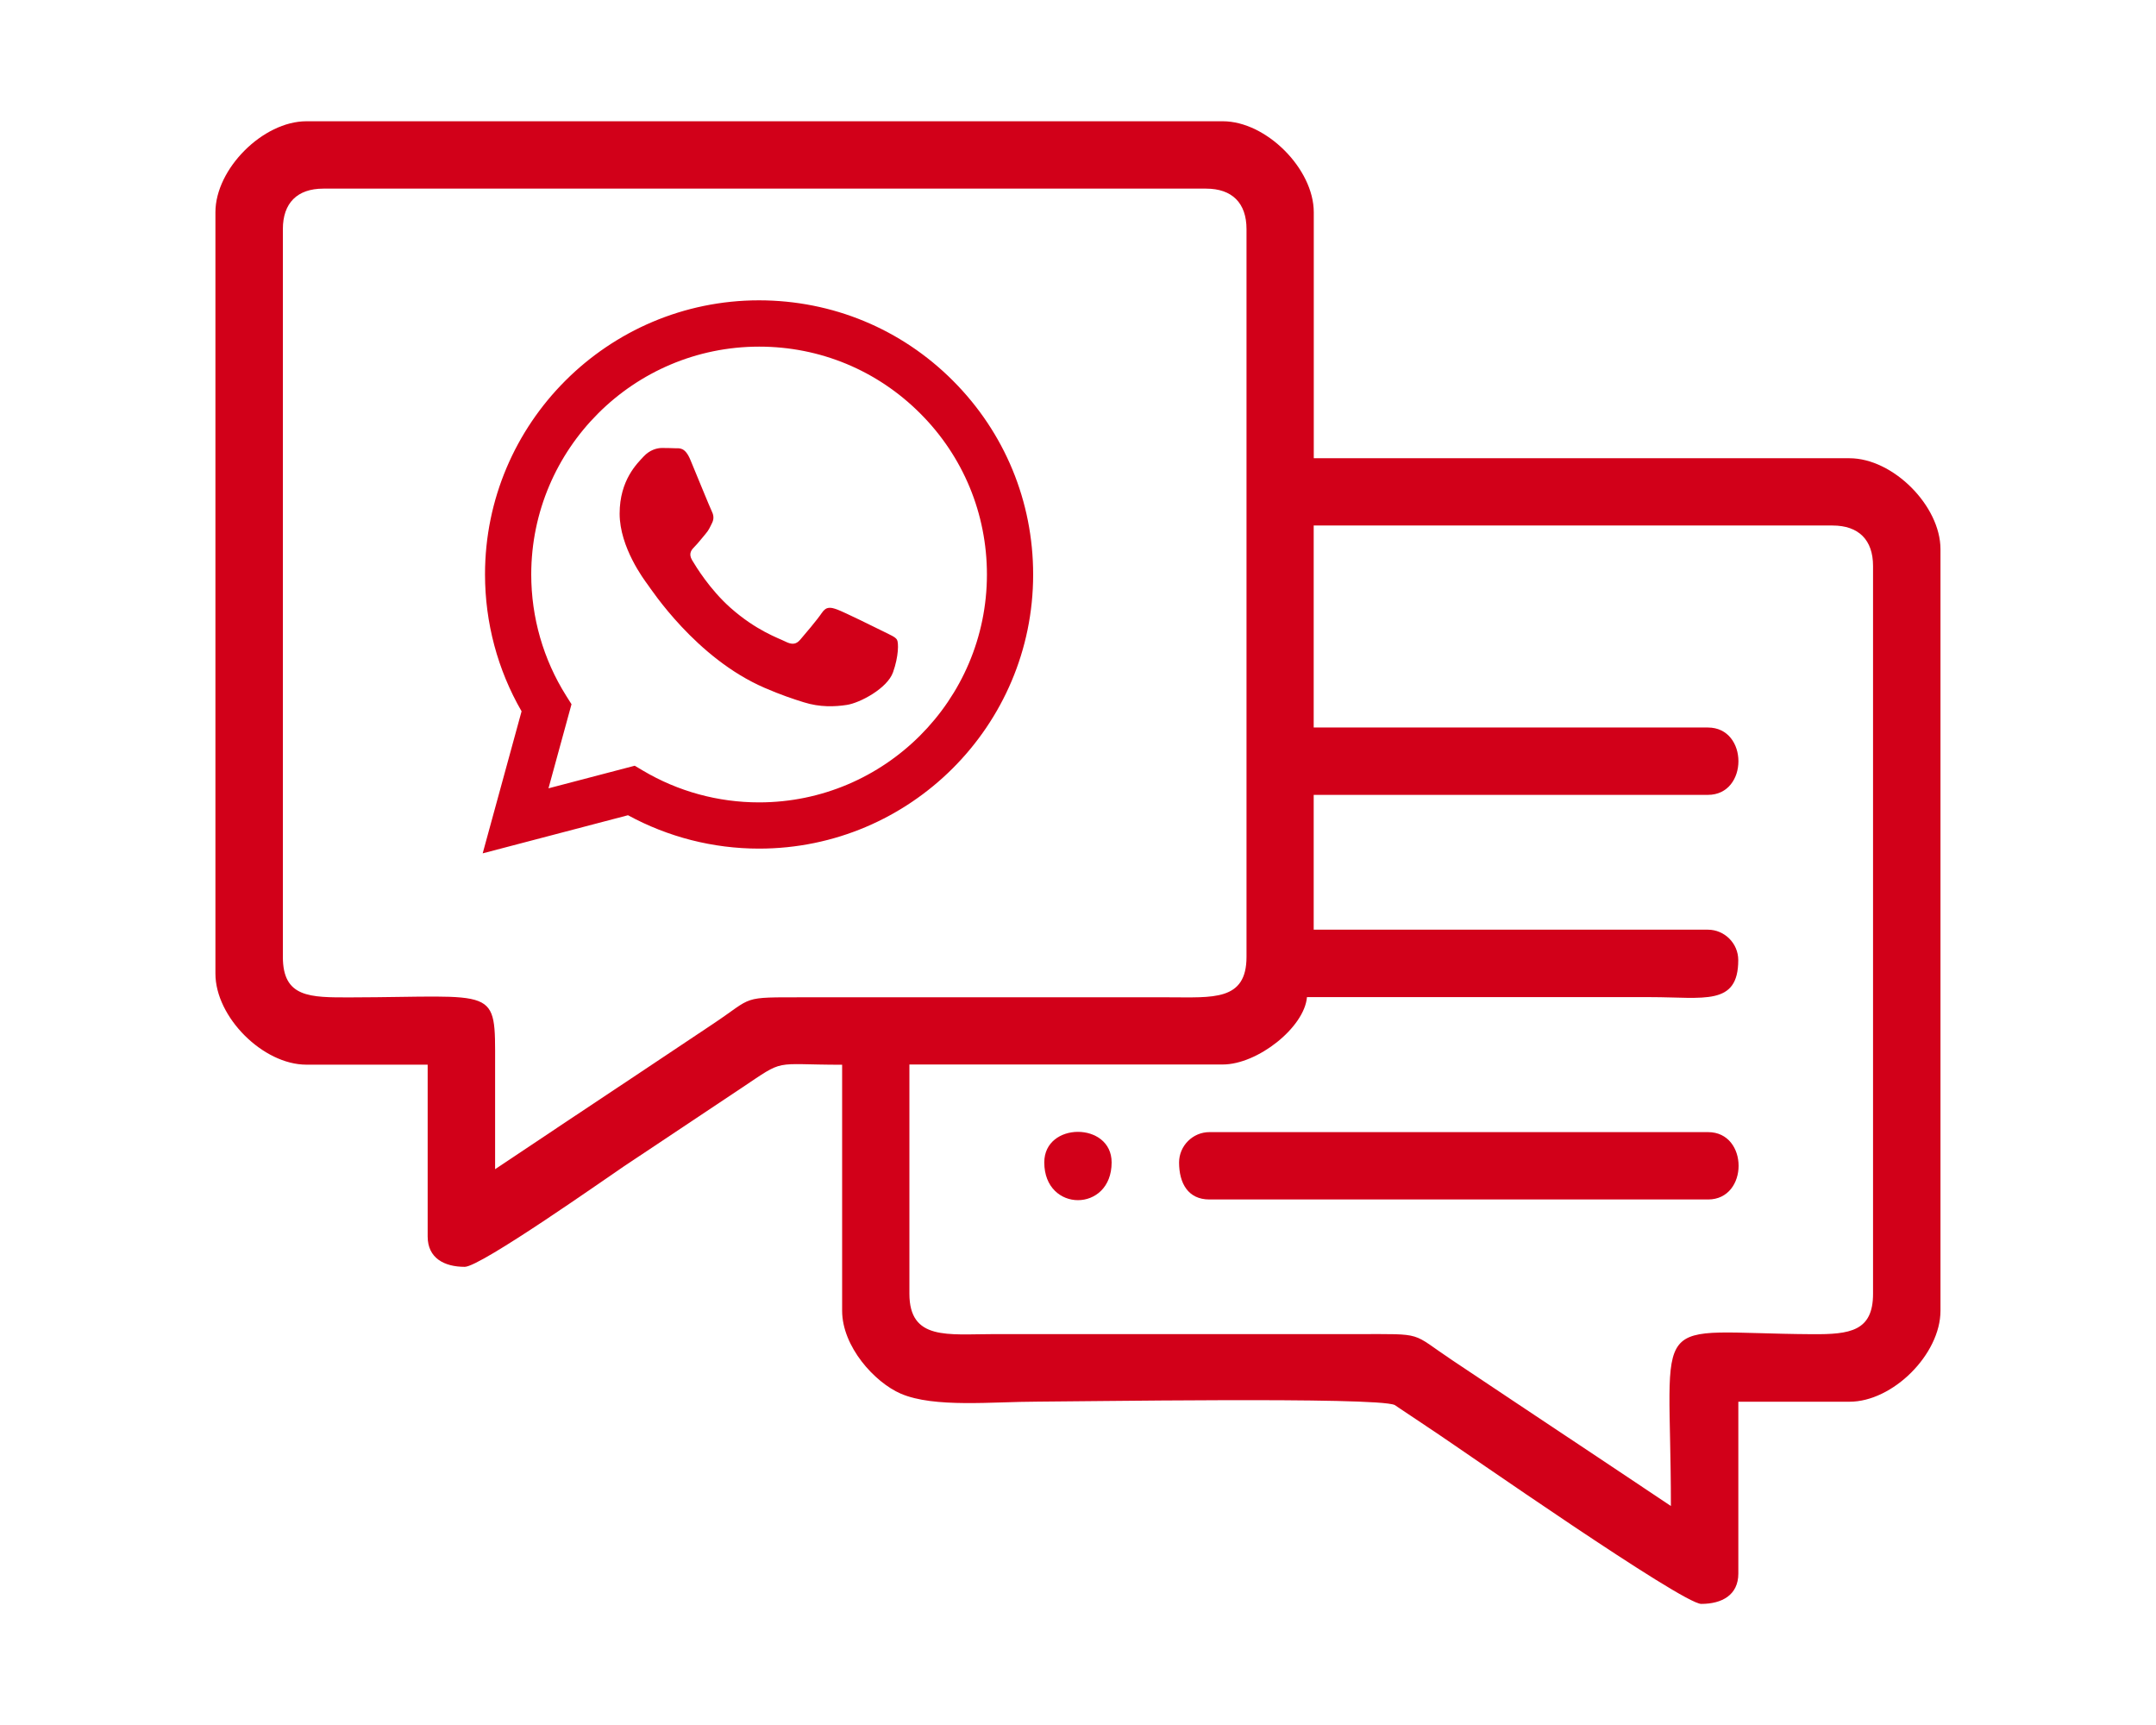
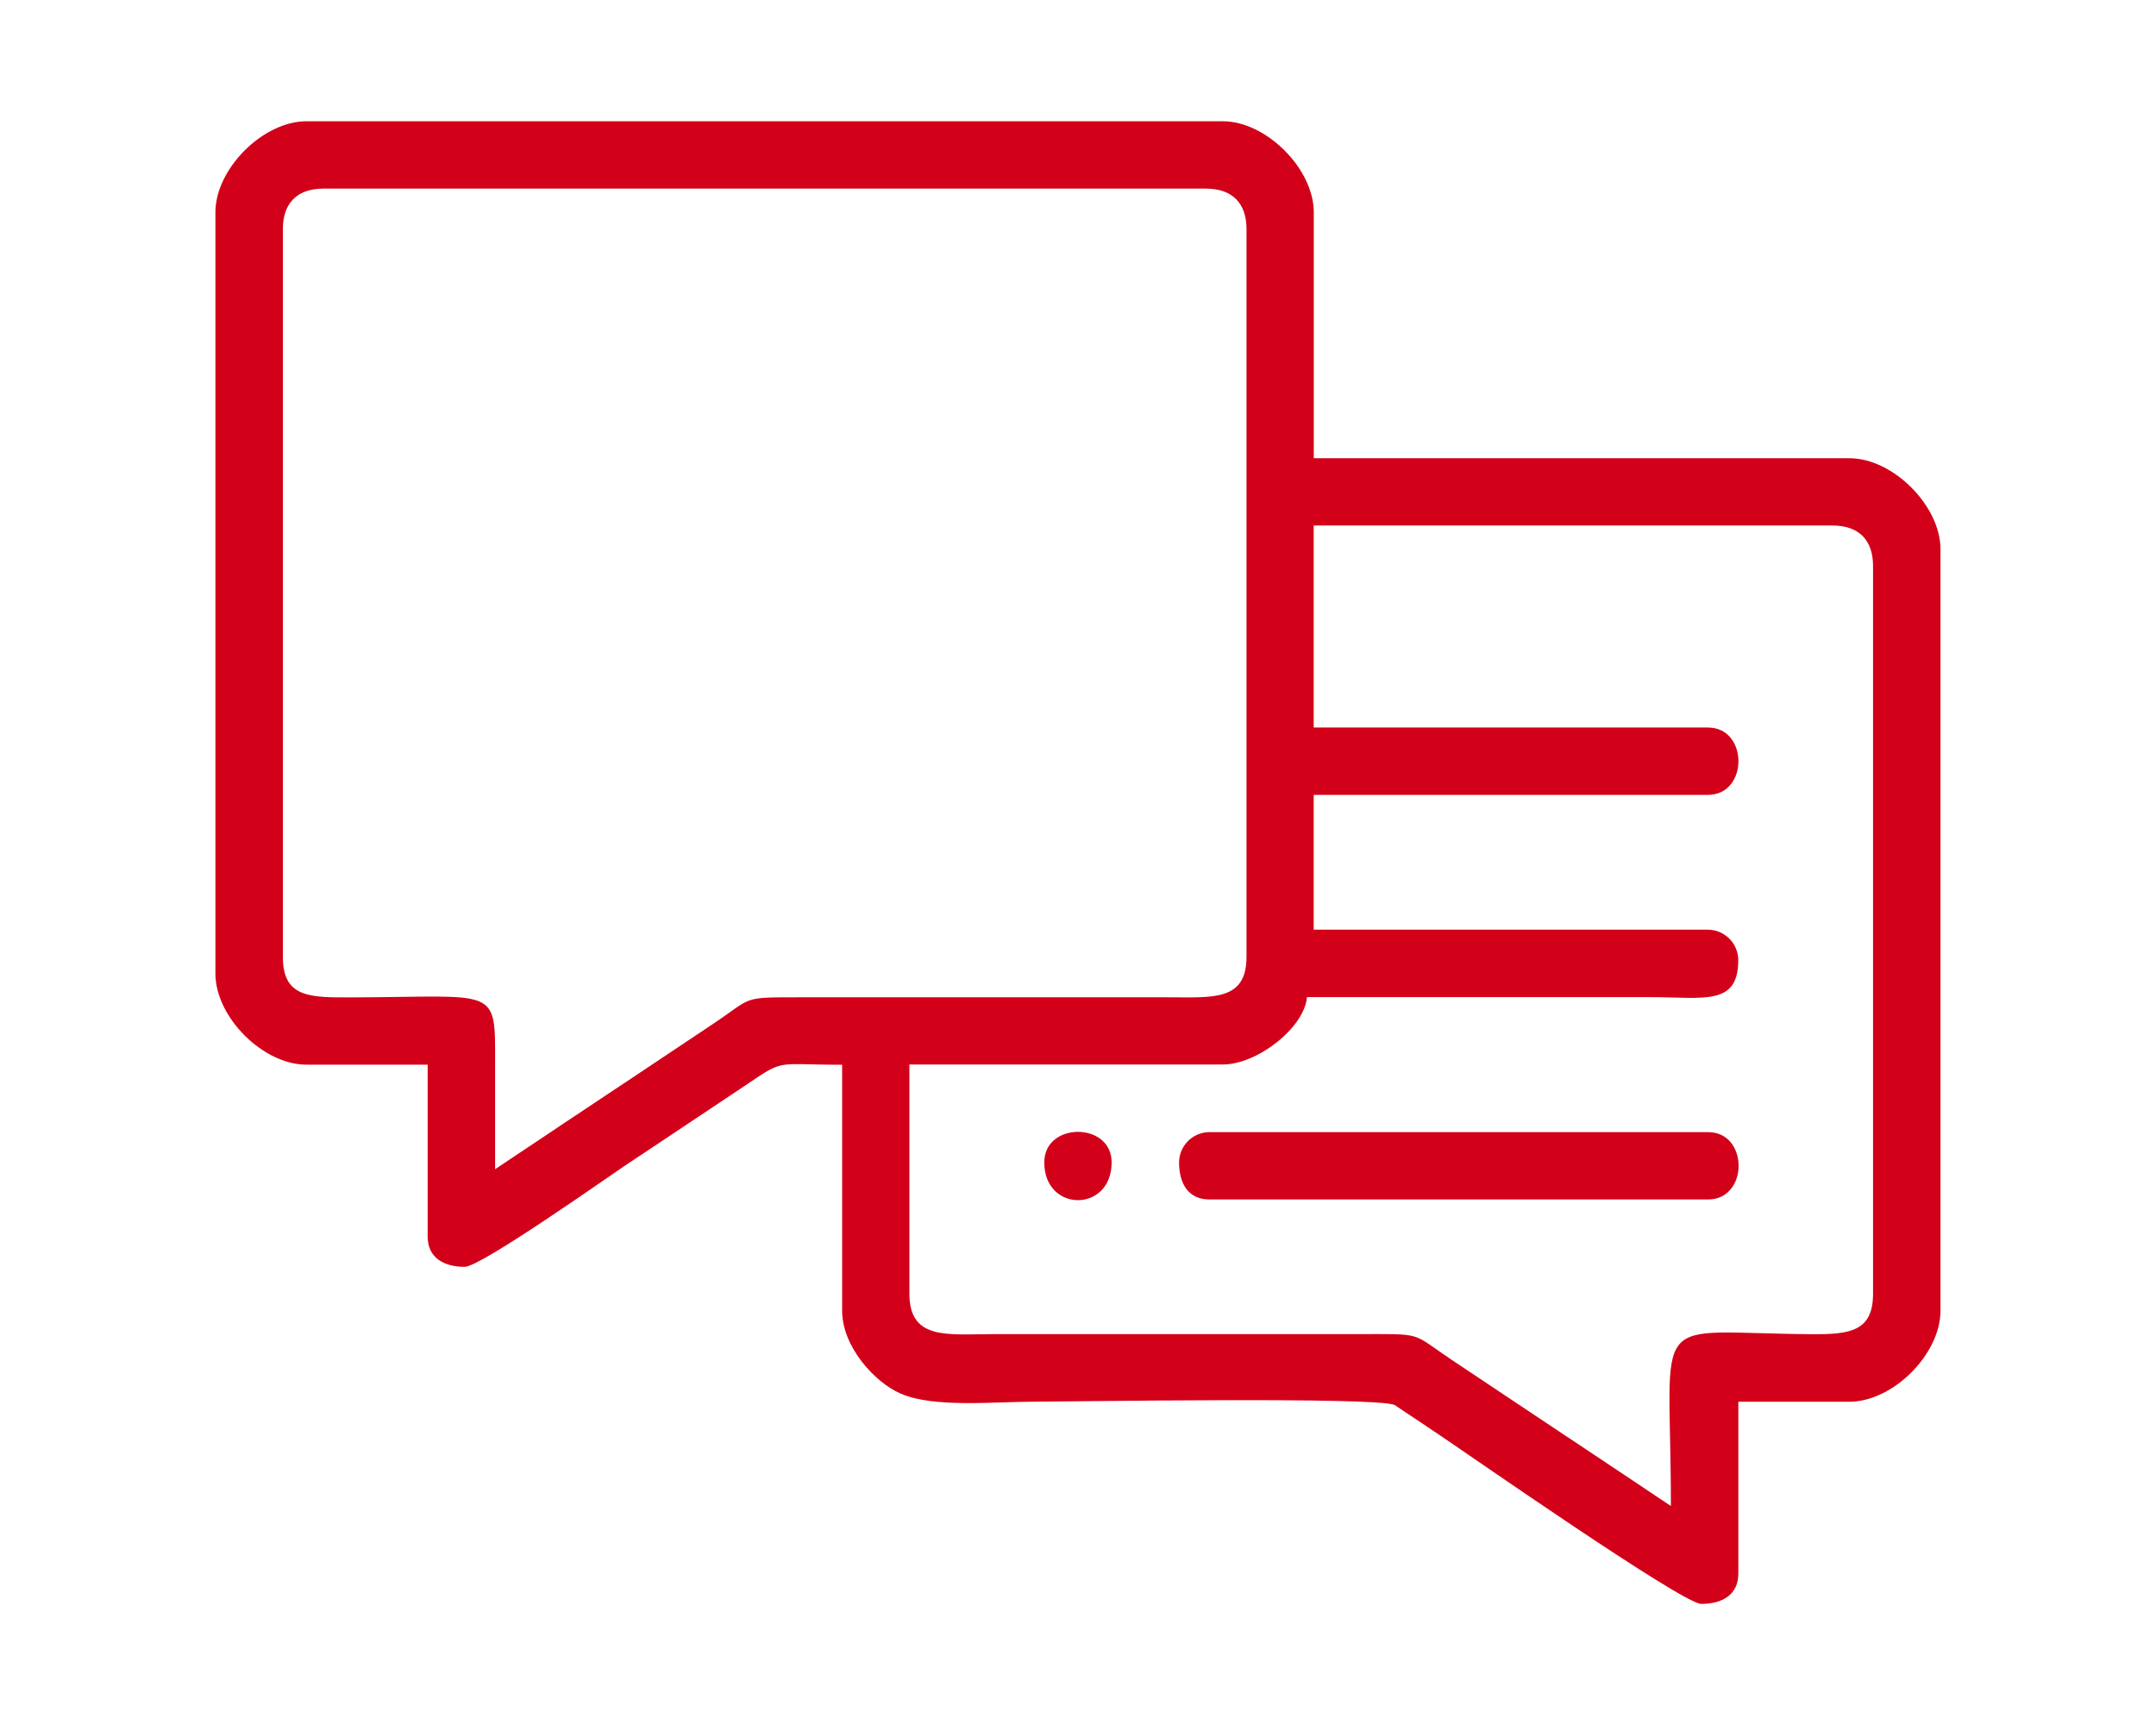
<svg xmlns="http://www.w3.org/2000/svg" xml:space="preserve" width="250mm" height="200mm" version="1.0" style="shape-rendering:geometricPrecision; text-rendering:geometricPrecision; image-rendering:optimizeQuality; fill-rule:evenodd; clip-rule:evenodd" viewBox="0 0 25000 20000">
  <defs>
    <style type="text/css">
   
    .fil1 {fill:none}
    .fil0 {fill:#D20019}
   
  </style>
    <clipPath id="id0">
      <path d="M0 0l25000 0 0 20000 -25000 0 0 -20000z" />
    </clipPath>
  </defs>
  <g id="Layer_x0020_1">
    <g>
  </g>
    <g style="clip-path:url(#id0)">
      <g>
        <g id="_2519028764976">
          <g>
            <path class="fil0" d="M3280 11094l0 -8438c0,-302 167,-469 469,-469l10236 0c302,0 469,167 469,469l0 8438c0,515 -392,469 -899,469l-4219 0c-759,0 -587,-12 -1063,305 -291,194 -553,369 -844,563 -571,380 -1125,748 -1688,1125 0,-404 0,-807 0,-1211 1,-924 40,-785 -1680,-781 -468,1 -781,3 -781,-469zm11954 -5001l6016 0c302,0 469,167 469,469l0 8438c0,434 -266,472 -703,469 -1941,-11 -1641,-323 -1641,1992 -563,-377 -1117,-745 -1688,-1125 -291,-194 -553,-369 -844,-563 -495,-330 -314,-305 -1102,-305l-4219 0c-530,0 -977,77 -977,-469l0 -2657 3633 0c405,0 947,-430 977,-781l3985 0c618,0 1016,106 1016,-430 0,-193 -159,-352 -352,-352l-4571 0 0 -1563 4571 0c472,0 472,-781 0,-781l-4571 0 0 -2344zm-12736 -3633l0 8829c0,503 551,1055 1055,1055l1406 0 0 1992c0,250 191,352 430,352 186,0 1667,-1046 1844,-1164l1360 -906c524,-350 350,-273 1172,-273l0 2852c0,415 375,829 679,961 388,168 1069,93 1586,93 419,0 3937,-58 4142,39l492 329c290,193 2845,1977 3063,1977 239,0 430,-102 430,-352l0 -1992 1289 0c503,0 1055,-551 1055,-1055l0 -8829c0,-504 -551,-1055 -1055,-1055l-6212 0 0 -2852c0,-503 -551,-1055 -1055,-1055l-10626 0c-503,0 -1055,551 -1055,1055z" />
            <path class="fil0" d="M13672 13477c0,239 102,430 352,430l5782 0c472,0 472,-781 0,-781l-5782 0c-193,0 -352,159 -352,352z" />
            <path class="fil0" d="M12109 13477c0,584 781,584 781,0 0,-472 -781,-472 -781,0z" />
          </g>
-           <path class="fil0" d="M11050 4414c-600,-601 -1398,-931 -2248,-932 -1752,0 -3178,1425 -3178,3177 0,560 146,1107 424,1588l-451 1647 1685 -442c464,253 987,387 1519,387l1 0c1752,0 3178,-1425 3178,-3177 0,-849 -330,-1647 -930,-2248zm-2248 4889l-1 0c-474,0 -939,-127 -1345,-368l-96 -57 -1000 262 267 -975 -63 -100c-264,-420 -404,-906 -404,-1405 1,-1456 1186,-2641 2643,-2641 706,0 1369,275 1868,775 499,499 773,1163 773,1868 -1,1456 -1186,2641 -2642,2641zm1449 -1978c-79,-40 -470,-232 -543,-258 -73,-26 -126,-40 -179,40 -53,79 -205,258 -251,311 -46,53 -93,60 -172,20 -79,-40 -335,-124 -639,-394 -236,-211 -395,-471 -442,-550 -46,-79 -5,-122 35,-162 36,-36 79,-93 119,-139 40,-46 53,-79 79,-132 26,-53 13,-99 -7,-139 -20,-40 -179,-431 -245,-589 -64,-155 -130,-134 -179,-136 -46,-2 -99,-3 -152,-3 -53,0 -139,20 -212,99 -73,79 -278,272 -278,662 0,391 285,768 324,821 40,53 560,855 1357,1199 189,82 337,131 453,167 190,60 363,52 500,31 153,-23 470,-192 536,-378 66,-185 66,-344 46,-378 -20,-33 -73,-53 -152,-93z" />
        </g>
      </g>
    </g>
    <polygon class="fil1" points="0,0 25000,0 25000,20000 0,20000 " />
  </g>
</svg>